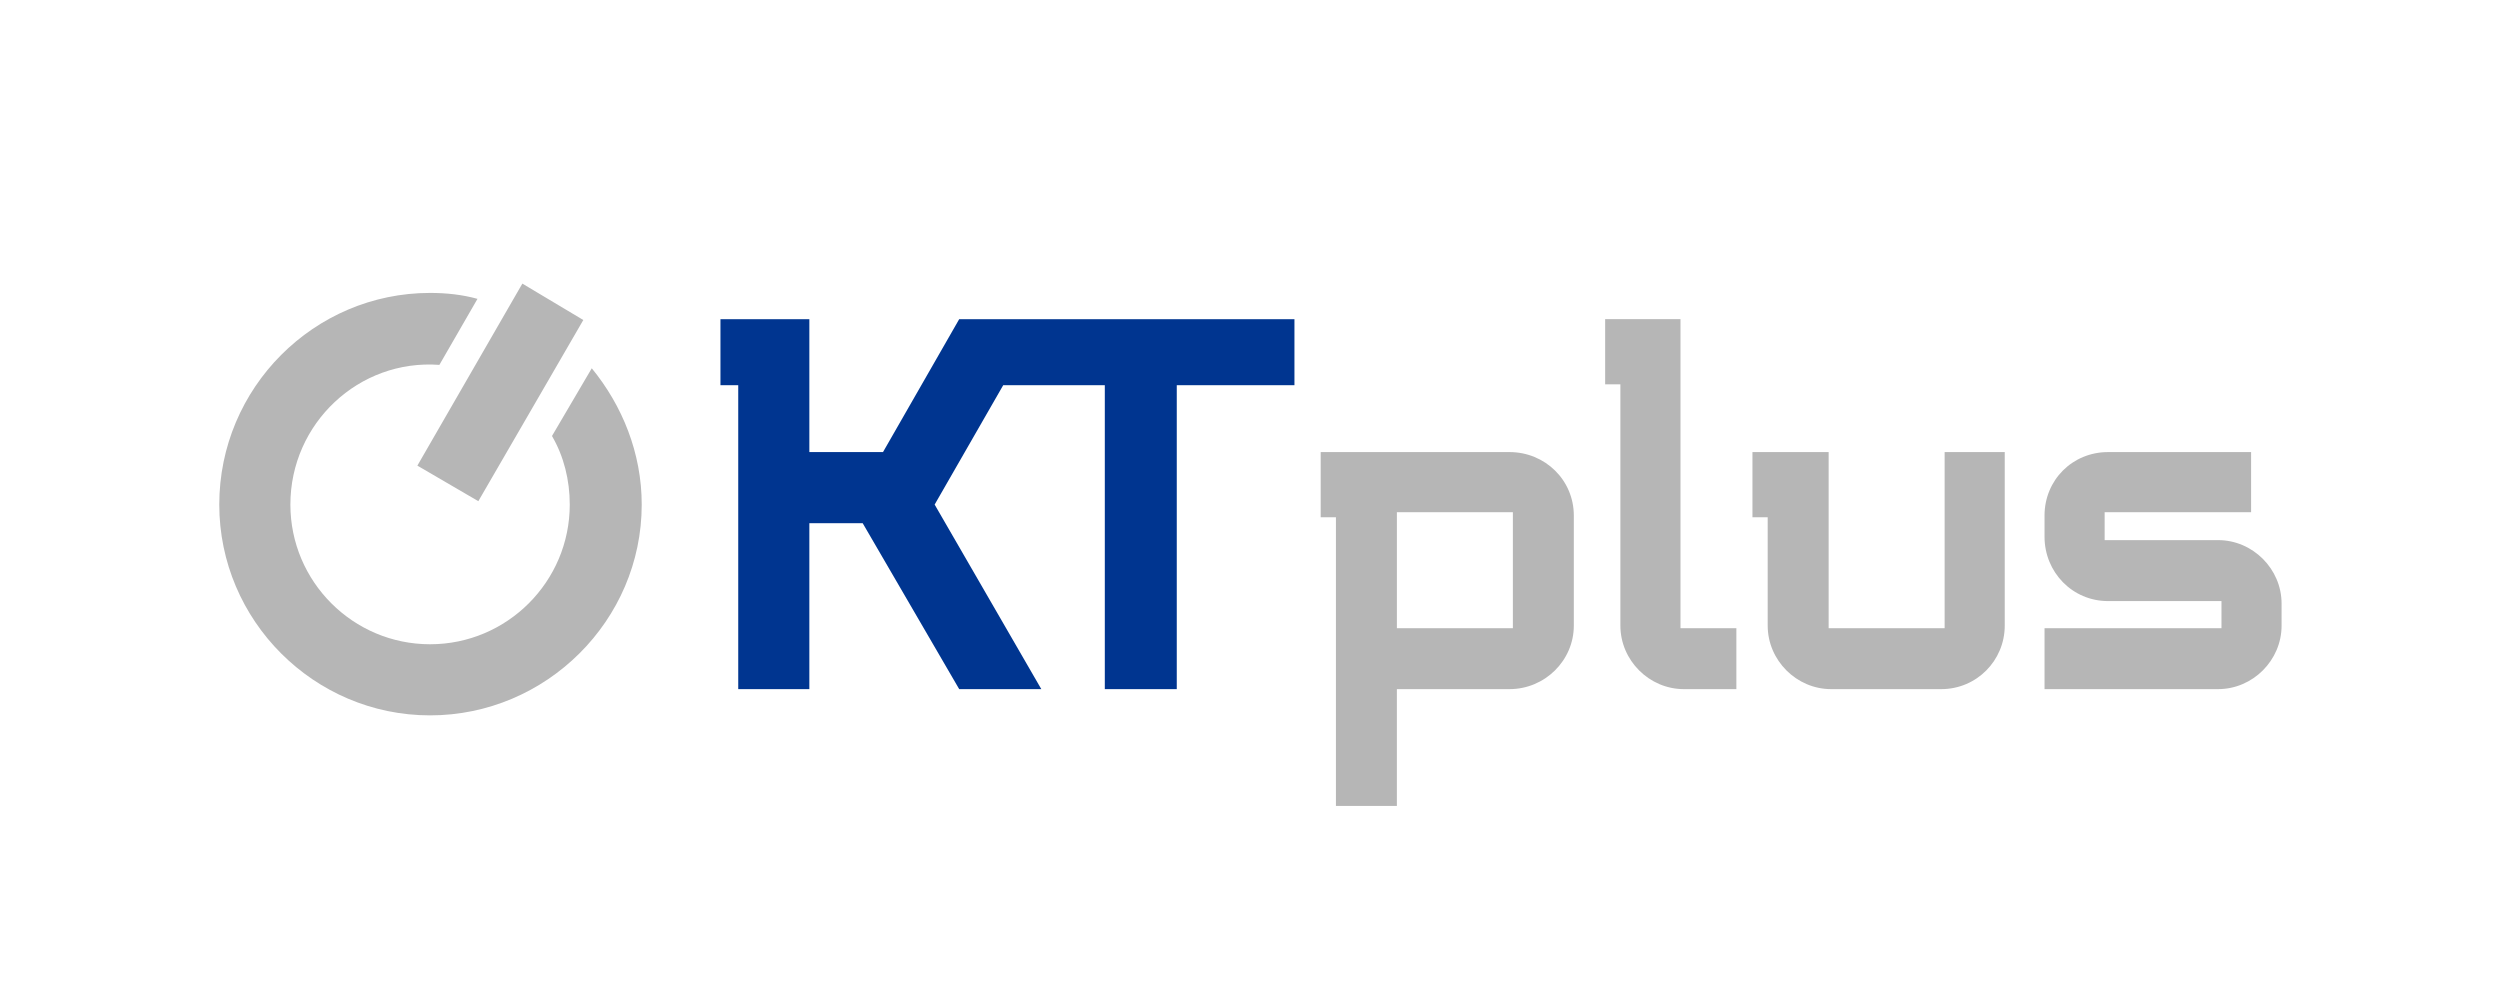
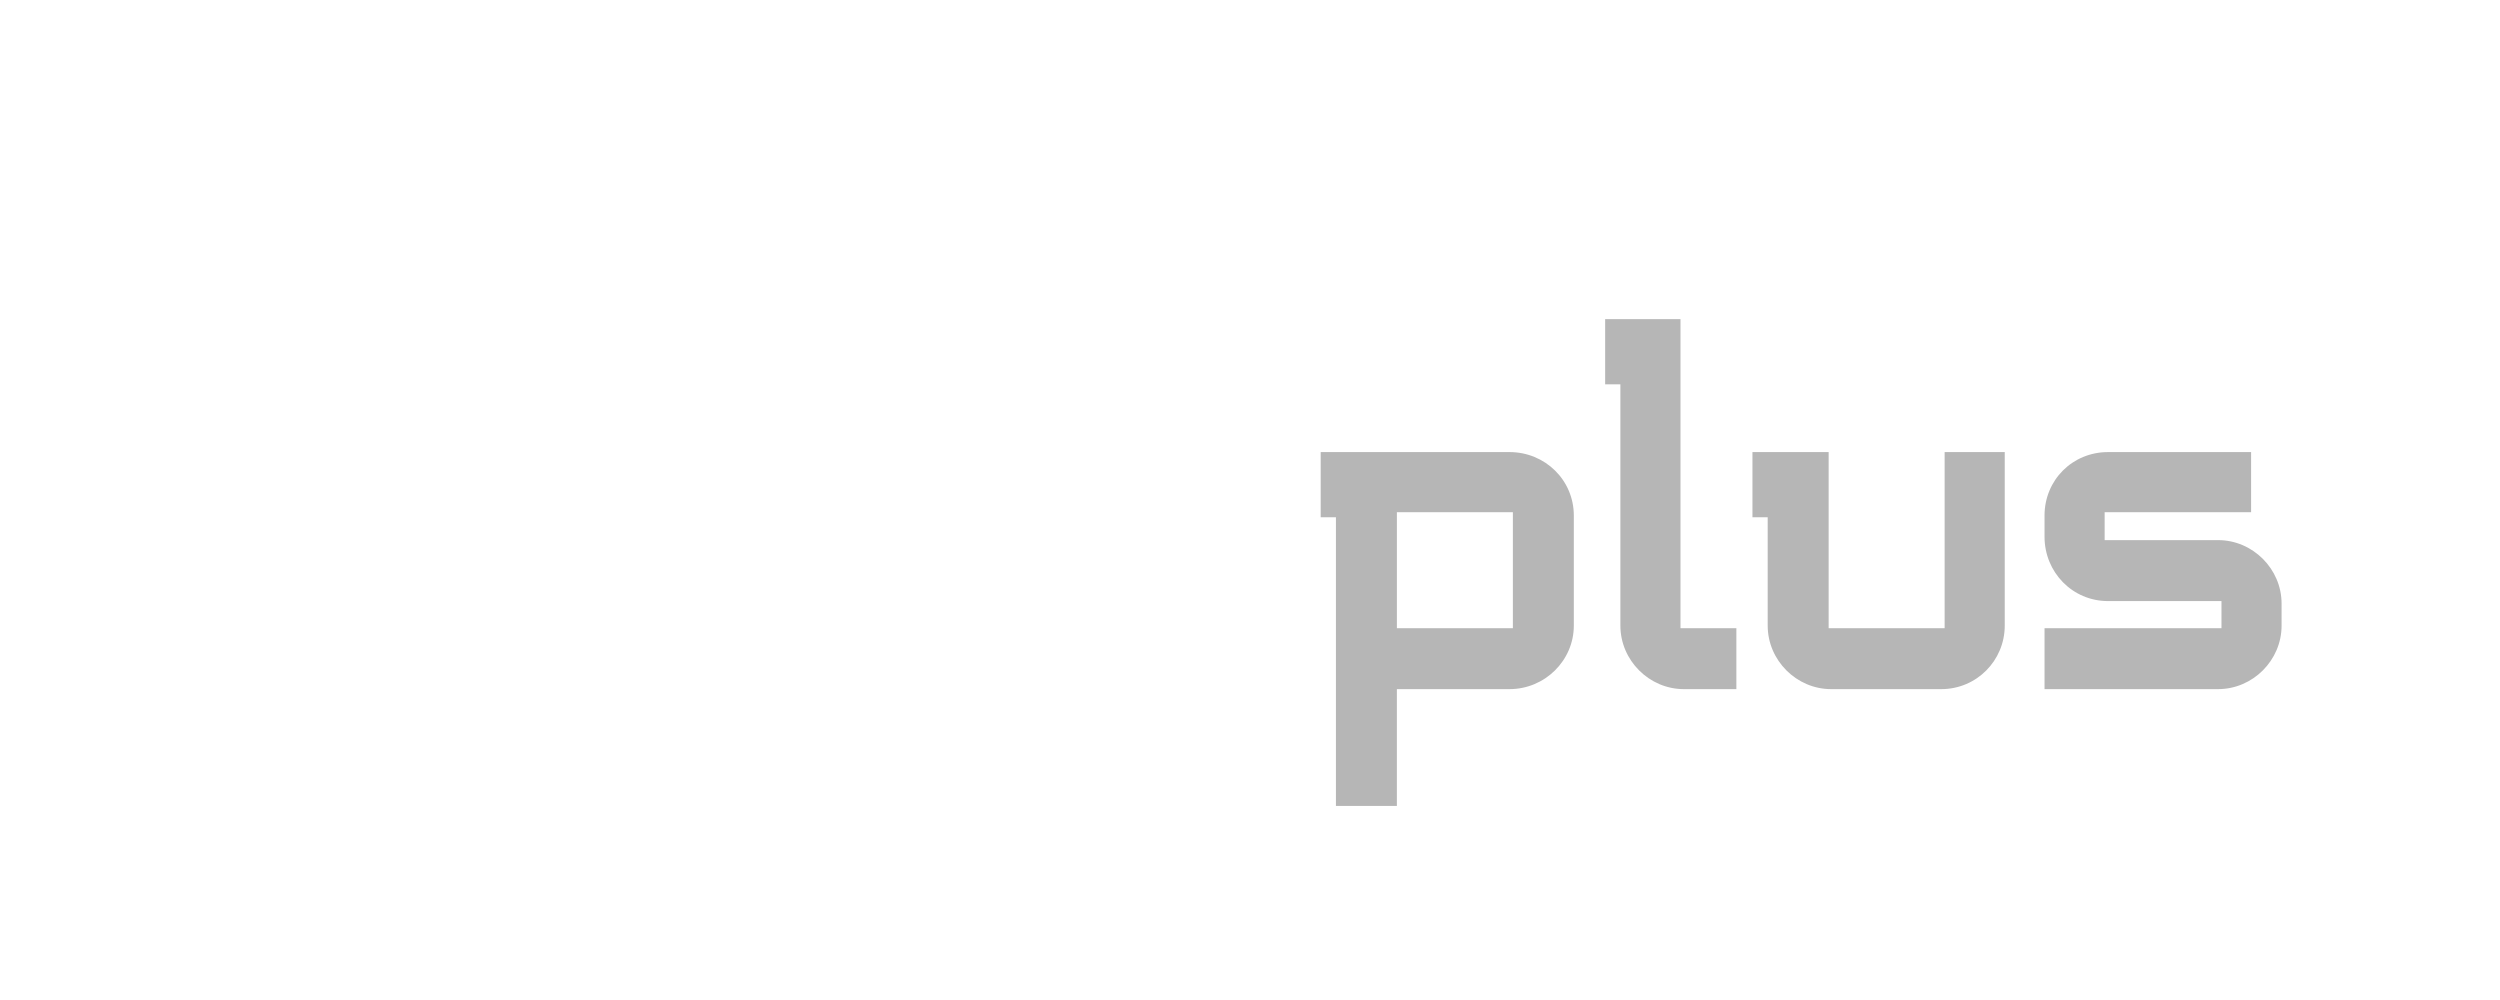
<svg xmlns="http://www.w3.org/2000/svg" xml:space="preserve" width="2953px" height="1181px" version="1.1" style="shape-rendering:geometricPrecision; text-rendering:geometricPrecision; image-rendering:optimizeQuality; fill-rule:evenodd; clip-rule:evenodd" viewBox="0 0 2953 1181">
  <defs>
    <style type="text/css">
   
    .fil0 {fill:none}
    .fil2 {fill:#003590}
    .fil1 {fill:#B6B6B6}
   
  </style>
  </defs>
  <g id="Vrstva_x0020_1">
-     <rect class="fil0" width="2953" height="1181" />
    <g id="_1639983141552">
      <g>
-         <path class="fil1" d="M508 346c19,0 38,2 56,7l-45 78c-95,-7 -176,69 -176,165 0,91 74,165 165,165 91,0 165,-74 165,-165 0,-29 -7,-57 -21,-81l47 -80c36,44 59,100 59,161 0,137 -113,249 -250,249 -137,0 -249,-112 -249,-249 0,-138 112,-250 249,-250zm181 32l-124 214 -72 -42 124 -215 72 43z" />
        <path class="fil1" d="M2486 638l0 -33 173 0 0 -71 -169 0c-42,0 -75,33 -75,75l0 25c0,42 33,76 75,76l134 0 0 32 -209 0 0 72 205 0c41,0 75,-34 75,-75l0 -26c0,-41 -34,-75 -75,-75l-134 0zm-189 -104l71 0 0 205c0,41 -33,75 -75,75l-130 0c-41,0 -75,-34 -75,-75l0 -128 -18 0 0 -6 0 0 0 -71 0 0 90 0 0 208 137 0 0 -208zm-312 -157l0 365 66 0 0 72 -62 0c-41,0 -75,-34 -75,-75l0 -285 -18 0 0 -77 89 0zm-335 365l0 -137 137 0 0 137 -137 0zm-90 -208l0 77 18 0 0 341 72 0 0 -138 133 0 0 0c42,0 76,-34 76,-75l0 -130c0,-42 -34,-75 -76,-75l-223 0z" />
      </g>
-       <path class="fil2" d="M1529 377l0 72 0 0 0 6 -139 0 0 359 -85 0 0 -359 -120 0 -81 141 126 218 -97 0 -114 -196 -63 0 0 196 -84 0 0 -359 -21 0 0 -6 0 0 0 -72 0 0 0 0 93 0 0 0 12 0 0 157 87 0 90 -157c132,0 264,0 396,0l0 0 0 0z" />
    </g>
  </g>
</svg>